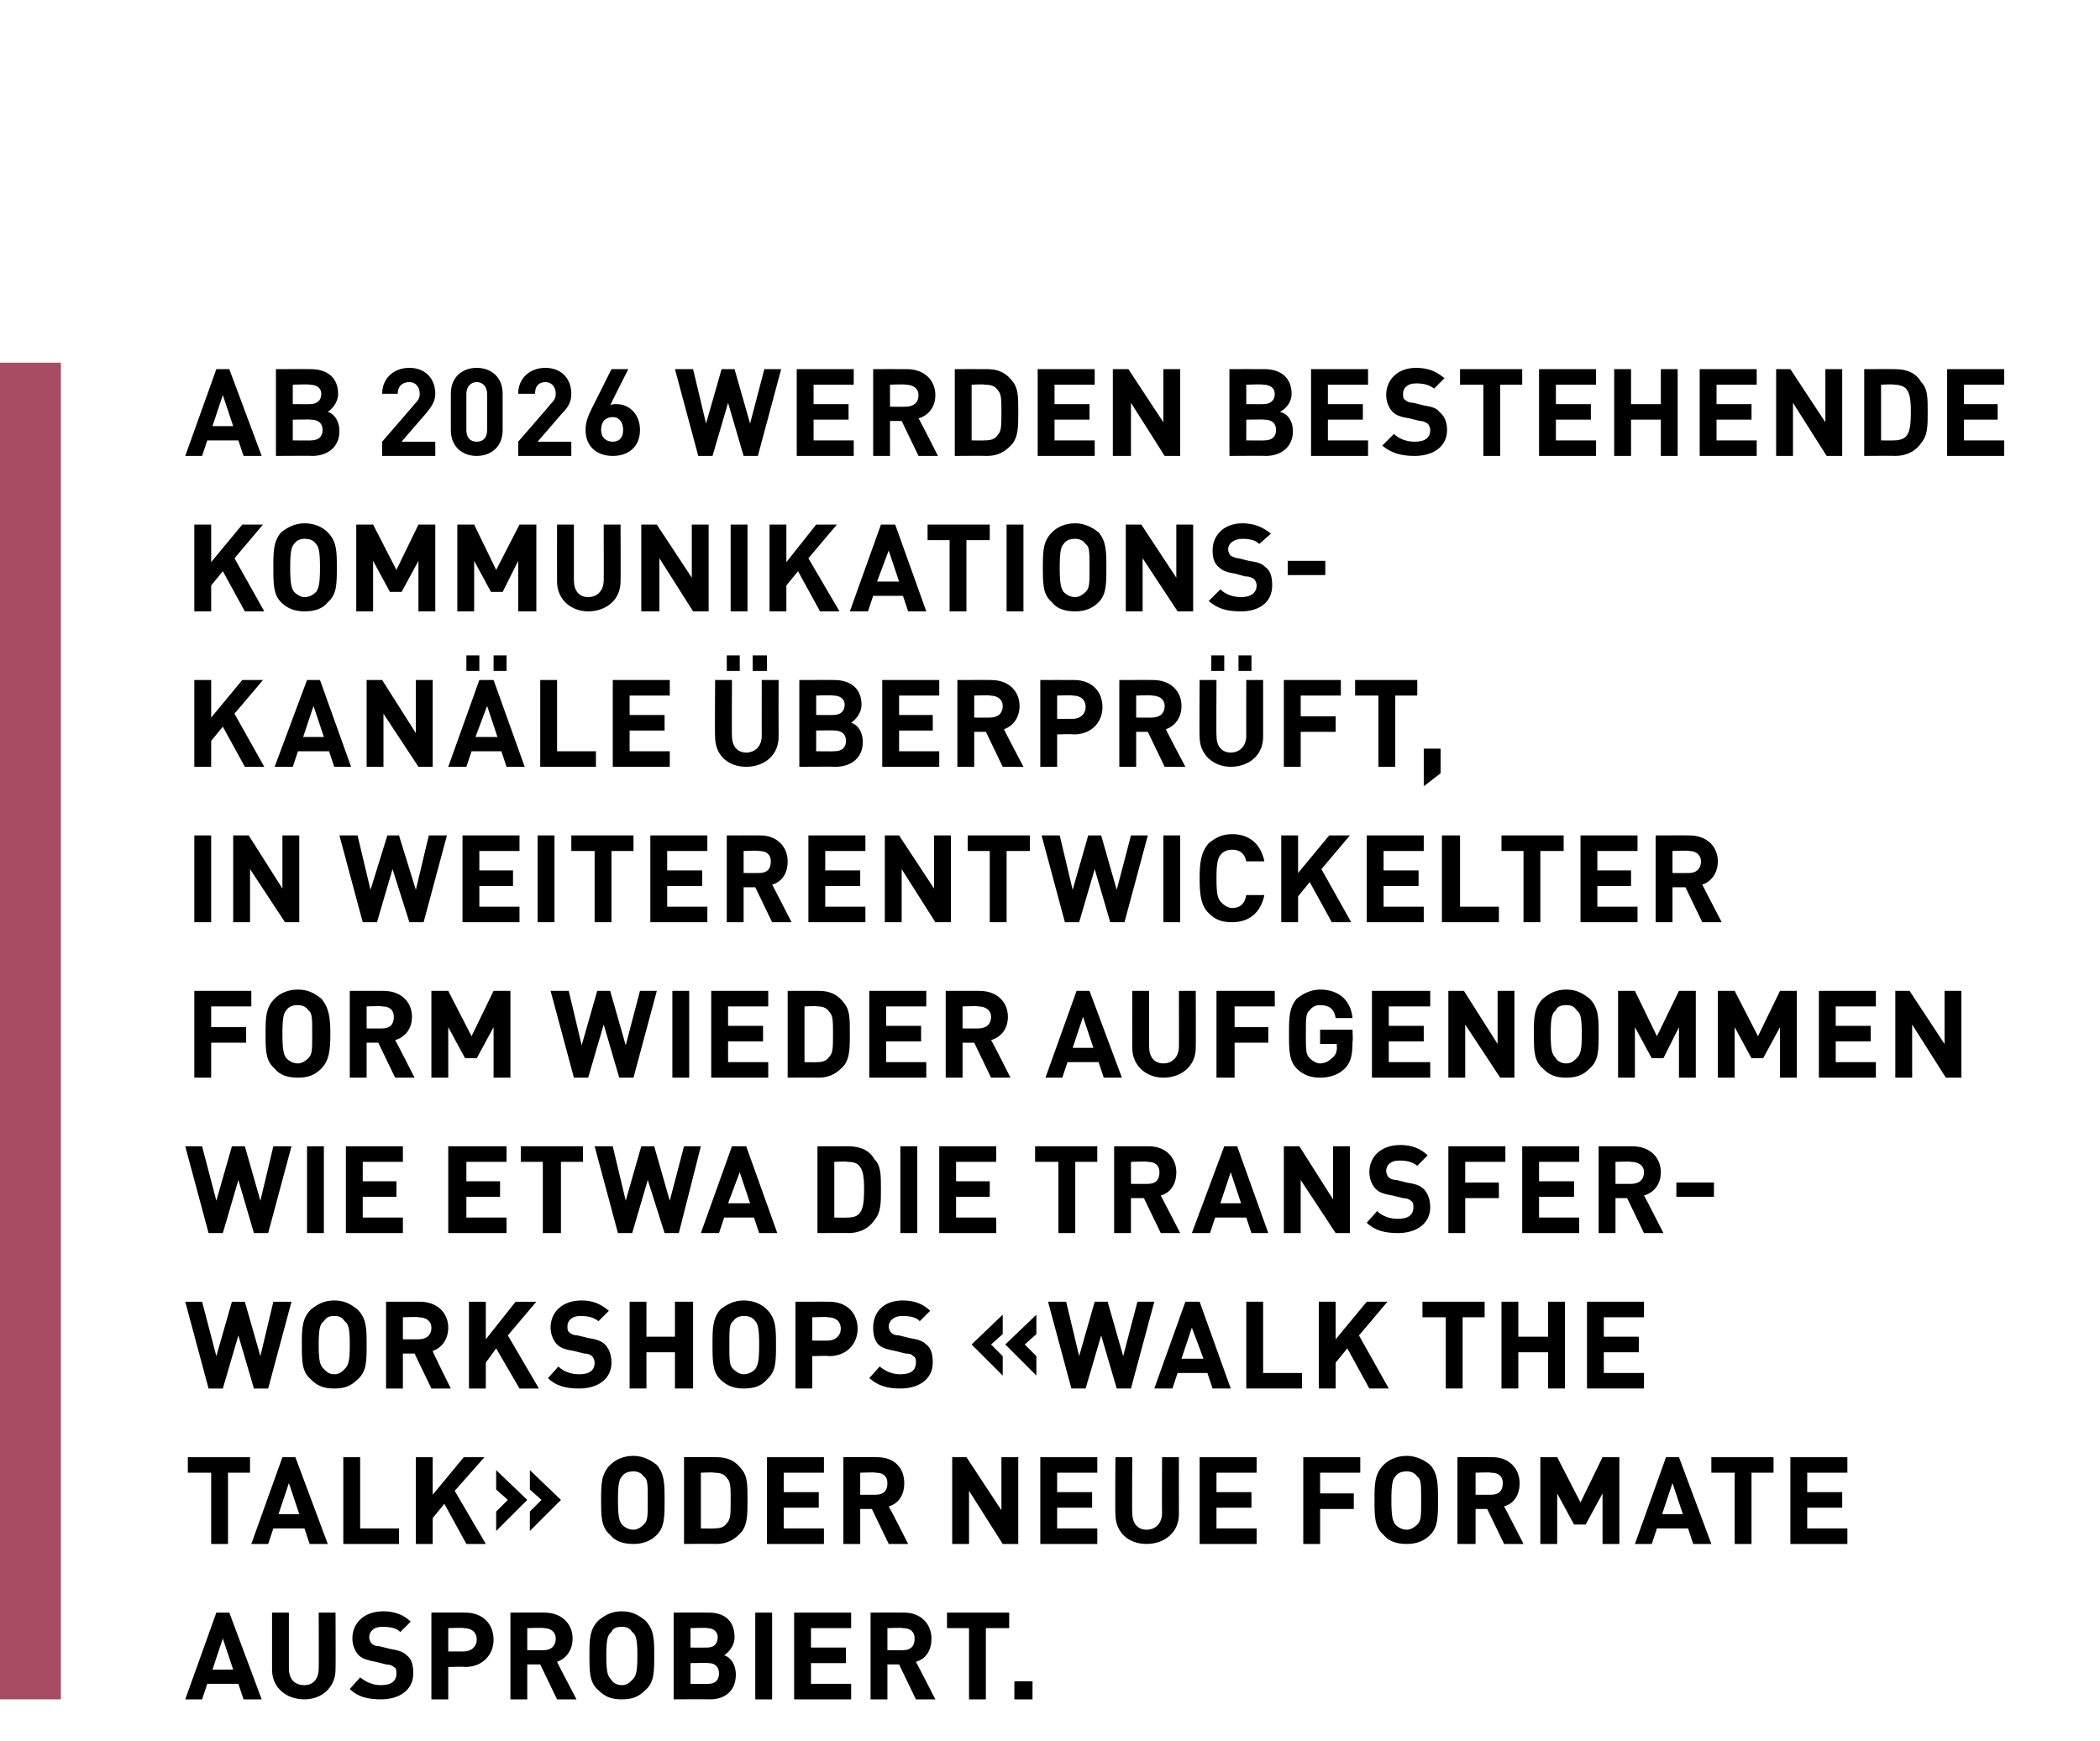
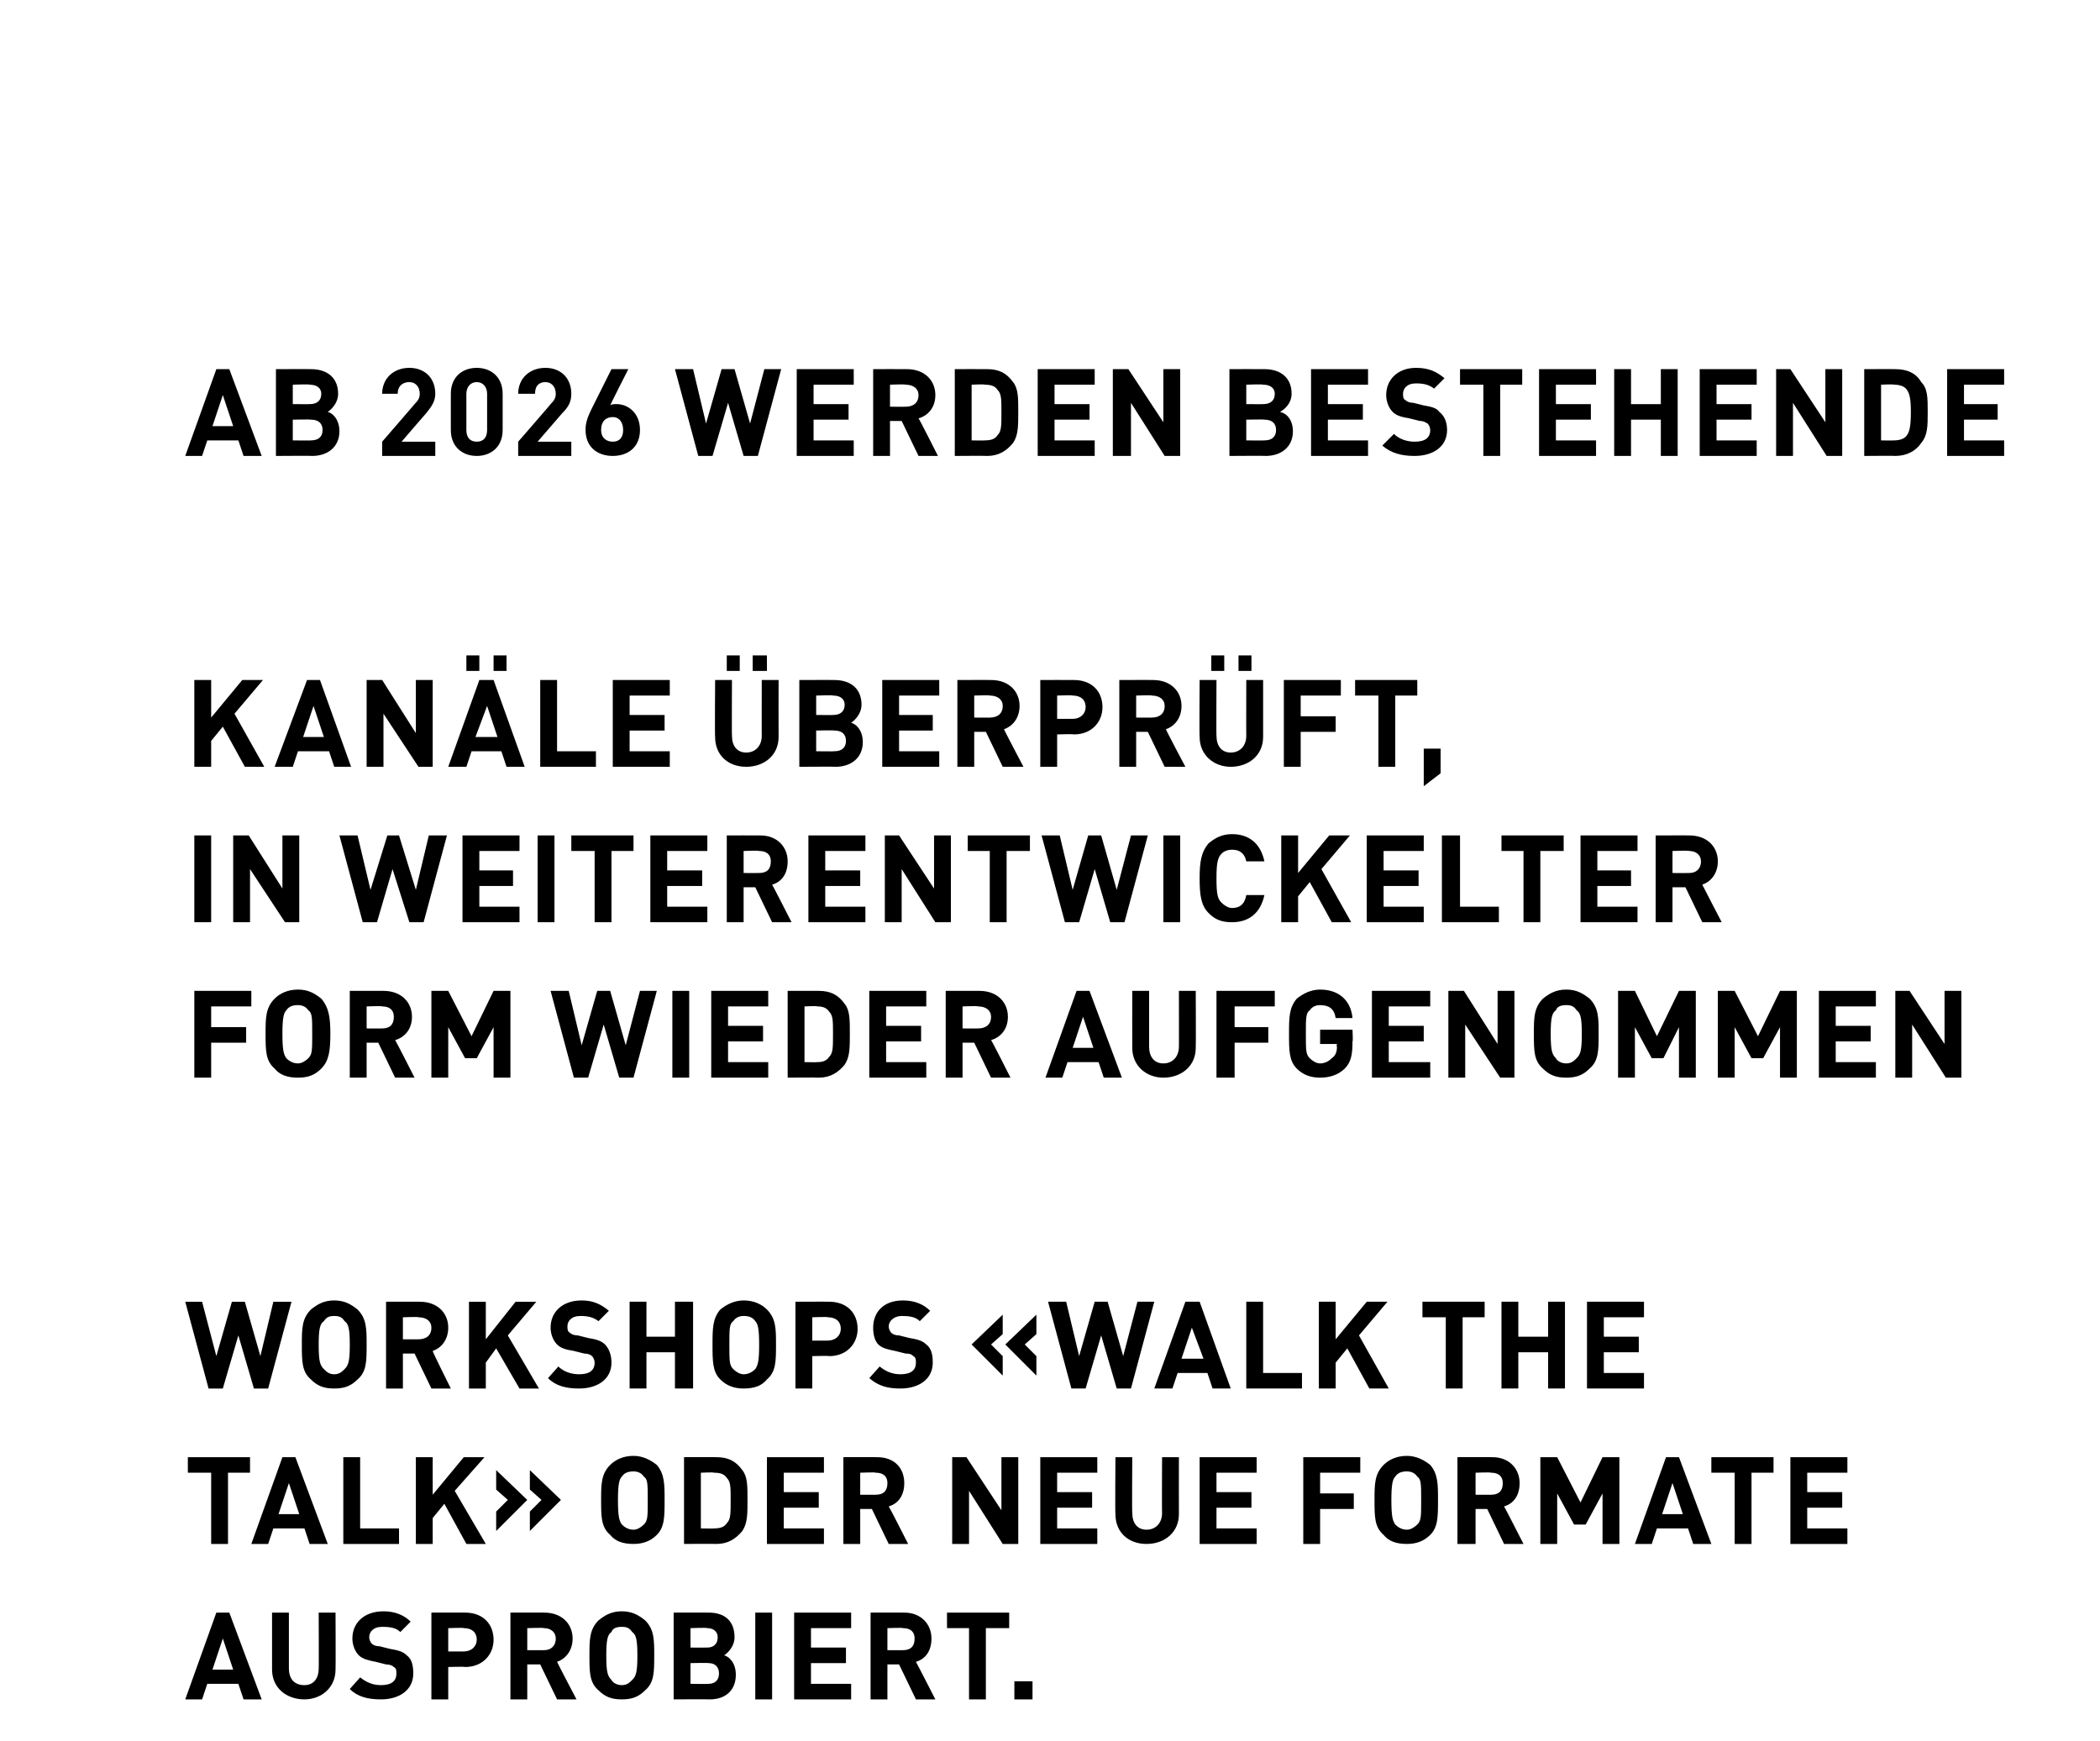
<svg xmlns="http://www.w3.org/2000/svg" version="1.1" width="162.1px" height="134.4px" viewBox="0 -28 162.1 134.4" style="top:-28px">
  <desc>,,Ab 2026 werden bestehende Kommunikations‑ kan le berpr ft, in weiterentwickelter Form wieder aufgenommen wie etwa ...</desc>
  <defs />
  <g class="svg-tables">
    <g class="svg-table-background">
-       <rect x="-1" y="0" width="5.7" height="103.2" class="svg-cell-fill" style="fill:#a74c63;" />
-     </g>
+       </g>
  </g>
  <g id="Polygon16186">
    <path d="m20.2 103.2l-1.4 0l-.4-1.2l-2.4 0l-.4 1.2l-1.3 0l2.4-6.7l1 0l2.5 6.7zm-3.8-2.3l1.6 0l-.8-2.4l-.8 2.4zm9.5 0c0 1.4-1.1 2.3-2.4 2.3c-1.4 0-2.5-.9-2.5-2.3c0-.01 0-4.4 0-4.4l1.3 0c0 0 0 4.34 0 4.3c0 .8.4 1.3 1.2 1.3c.7 0 1.1-.5 1.1-1.3c.02.04 0-4.3 0-4.3l1.3 0c0 0 .02 4.39 0 4.4zm5.8-3.7c0 0-.8.8-.8.8c-.3-.3-.7-.4-1.4-.4c-.7 0-1 .4-1 .8c0 .2.1.4.2.5c.1.1.3.2.6.2c0 0 .8.2.8.2c.6.1 1 .2 1.3.5c.4.3.5.8.5 1.4c0 1.3-1.1 2-2.5 2c-1 0-1.8-.2-2.4-.8c0 0 .8-.9.8-.9c.5.4 1 .6 1.6.6c.8 0 1.2-.3 1.2-.9c0-.2 0-.4-.2-.5c-.1-.1-.3-.2-.6-.2c0 0-.8-.2-.8-.2c-.5-.1-1-.2-1.3-.5c-.3-.3-.5-.8-.5-1.3c0-1.2.9-2.1 2.4-2.1c.9 0 1.6.3 2.1.8zm4.2-.7c1.4 0 2.2.9 2.2 2.1c0 1.1-.8 2.1-2.2 2.1c-.02-.04-1.3 0-1.3 0l0 2.5l-1.3 0l0-6.7c0 0 2.58-.01 2.6 0zm-1.3 1.2l0 1.8c0 0 1.22 0 1.2 0c.6 0 1-.4 1-.9c0-.6-.4-.9-1-.9c.02-.05-1.2 0-1.2 0zm7.4-1.2c1.4 0 2.2.9 2.2 2c0 1-.6 1.6-1.2 1.8c-.02 0 1.5 2.9 1.5 2.9l-1.5 0l-1.3-2.7l-1 0l0 2.7l-1.3 0l0-6.7c0 0 2.63-.01 2.6 0zm-1.3 1.2l0 1.7c0 0 1.26.01 1.3 0c.5 0 .9-.3.9-.9c0-.5-.4-.8-.9-.8c-.04-.05-1.3 0-1.3 0zm9.1-.6c.7.7.7 1.5.7 2.7c0 1.3 0 2.1-.7 2.7c-.5.5-1 .7-1.8.7c-.8 0-1.3-.2-1.8-.7c-.7-.6-.7-1.4-.7-2.7c0-1.2 0-2 .7-2.7c.5-.4 1-.7 1.8-.7c.8 0 1.3.3 1.8.7zm-2.6.9c-.3.2-.4.6-.4 1.8c0 1.3.1 1.6.4 1.9c.1.2.4.4.8.4c.4 0 .6-.2.8-.4c.3-.3.4-.6.4-1.9c0-1.2-.1-1.6-.4-1.8c-.2-.3-.4-.4-.8-.4c-.4 0-.7.1-.8.4zm7.5-1.5c1.3 0 2 .7 2 1.9c0 .7-.5 1.2-.8 1.4c.4.1.9.6.9 1.5c0 1.2-.8 1.9-2 1.9c-.02-.02-2.8 0-2.8 0l0-6.7c0 0 2.66-.01 2.7 0zm-1.4 3.9l0 1.6c0 0 1.36.02 1.4 0c.5 0 .8-.3.8-.8c0-.5-.3-.8-.8-.8c-.04-.03-1.4 0-1.4 0zm0-2.7l0 1.5c0 0 1.27.01 1.3 0c.5 0 .8-.3.8-.8c0-.4-.3-.7-.8-.7c-.03-.05-1.3 0-1.3 0zm6.3 5.5l-1.3 0l0-6.7l1.3 0l0 6.7zm6.1-5.5l-3.1 0l0 1.5l2.7 0l0 1.2l-2.7 0l0 1.6l3.1 0l0 1.2l-4.4 0l0-6.7l4.4 0l0 1.2zm4.1-1.2c1.3 0 2.1.9 2.1 2c0 1-.5 1.6-1.2 1.8c.02 0 1.5 2.9 1.5 2.9l-1.5 0l-1.3-2.7l-.9 0l0 2.7l-1.3 0l0-6.7c0 0 2.57-.01 2.6 0zm-1.3 1.2l0 1.7c0 0 1.2.01 1.2 0c.6 0 .9-.3.9-.9c0-.5-.3-.8-.9-.8c0-.05-1.2 0-1.2 0zm9.4 0l-1.8 0l0 5.5l-1.3 0l0-5.5l-1.7 0l0-1.2l4.8 0l0 1.2zm1.8 5.5l-1.4 0l0-1.4l1.4 0l0 1.4z" stroke="none" fill="#000" />
  </g>
  <g id="Polygon16185">
    <path d="m19.3 85.7l-1.7 0l0 5.5l-1.3 0l0-5.5l-1.8 0l0-1.2l4.8 0l0 1.2zm6 5.5l-1.4 0l-.4-1.2l-2.4 0l-.4 1.2l-1.3 0l2.4-6.7l1 0l2.5 6.7zm-3.8-2.3l1.6 0l-.8-2.4l-.8 2.4zm6.3 1.1l3 0l0 1.2l-4.3 0l0-6.7l1.3 0l0 5.5zm7.3-2.9l2.4 4.1l-1.5 0l-1.7-3.1l-.9 1.1l0 2l-1.3 0l0-6.7l1.3 0l0 2.9l2.4-2.9l1.6 0l-2.3 2.6zm8.2.7l-2.4 2.4l0-1.5l.9-.9l-.9-.8l0-1.5l2.4 2.3zm-2.6 0l-2.4 2.4l0-1.5l.9-.9l-.9-.8l0-1.5l2.4 2.3zm10-2.7c.6.7.6 1.5.6 2.7c0 1.3 0 2.1-.6 2.7c-.5.5-1.1.7-1.8.7c-.8 0-1.4-.2-1.8-.7c-.7-.6-.7-1.4-.7-2.7c0-1.2 0-2 .7-2.7c.4-.4 1-.7 1.8-.7c.7 0 1.3.3 1.8.7zm-2.7.9c-.2.2-.3.6-.3 1.8c0 1.3.1 1.6.3 1.9c.2.2.5.4.9.4c.3 0 .6-.2.8-.4c.3-.3.3-.6.3-1.9c0-1.2 0-1.6-.3-1.8c-.2-.3-.5-.4-.8-.4c-.4 0-.7.1-.9.4zm7.3-1.5c.9 0 1.5.3 2 1c.4.5.4 1.2.4 2.3c0 1.1 0 1.8-.4 2.4c-.5.6-1.1 1-2 1c-.04-.02-2.5 0-2.5 0l0-6.7c0 0 2.46-.01 2.5 0zm-1.2 1.2l0 4.3c0 0 1.05.02 1 0c.5 0 .8-.1 1-.4c.3-.3.3-.7.3-1.8c0-1 0-1.4-.3-1.7c-.2-.3-.5-.4-1-.4c.05-.05-1 0-1 0zm9.5 0l-3.1 0l0 1.5l2.7 0l0 1.2l-2.7 0l0 1.6l3.1 0l0 1.2l-4.4 0l0-6.7l4.4 0l0 1.2zm4.1-1.2c1.4 0 2.1.9 2.1 2c0 1-.5 1.6-1.2 1.8c.03 0 1.5 2.9 1.5 2.9l-1.5 0l-1.3-2.7l-.9 0l0 2.7l-1.3 0l0-6.7c0 0 2.58-.01 2.6 0zm-1.3 1.2l0 1.7c0 0 1.2.01 1.2 0c.6 0 .9-.3.9-.9c0-.5-.3-.8-.9-.8c0-.05-1.2 0-1.2 0zm12.2 5.5l-1.2 0l-2.6-4.1l0 4.1l-1.3 0l0-6.7l1.1 0l2.7 4.1l0-4.1l1.3 0l0 6.7zm6.1-5.5l-3.1 0l0 1.5l2.7 0l0 1.2l-2.7 0l0 1.6l3.1 0l0 1.2l-4.4 0l0-6.7l4.4 0l0 1.2zm6.3 3.2c0 1.4-1.1 2.3-2.5 2.3c-1.4 0-2.4-.9-2.4-2.3c-.03-.01 0-4.4 0-4.4l1.3 0c0 0-.03 4.34 0 4.3c0 .8.4 1.3 1.1 1.3c.7 0 1.2-.5 1.2-1.3c-.02.04 0-4.3 0-4.3l1.3 0c0 0-.01 4.39 0 4.4zm6-3.2l-3.1 0l0 1.5l2.7 0l0 1.2l-2.7 0l0 1.6l3.1 0l0 1.2l-4.4 0l0-6.7l4.4 0l0 1.2zm8 0l-3.1 0l0 1.6l2.6 0l0 1.2l-2.6 0l0 2.7l-1.3 0l0-6.7l4.4 0l0 1.2zm5.4-.6c.6.7.6 1.5.6 2.7c0 1.3 0 2.1-.6 2.7c-.5.5-1.1.7-1.8.7c-.8 0-1.4-.2-1.8-.7c-.7-.6-.7-1.4-.7-2.7c0-1.2 0-2 .7-2.7c.4-.4 1-.7 1.8-.7c.7 0 1.3.3 1.8.7zm-2.7.9c-.2.2-.3.6-.3 1.8c0 1.3.1 1.6.3 1.9c.2.2.5.4.9.4c.3 0 .6-.2.8-.4c.3-.3.3-.6.3-1.9c0-1.2 0-1.6-.3-1.8c-.2-.3-.5-.4-.8-.4c-.4 0-.7.1-.9.4zm7.5-1.5c1.3 0 2.1.9 2.1 2c0 1-.5 1.6-1.2 1.8c.02 0 1.5 2.9 1.5 2.9l-1.5 0l-1.3-2.7l-.9 0l0 2.7l-1.4 0l0-6.7c0 0 2.67-.01 2.7 0zm-1.3 1.2l0 1.7c0 0 1.19.01 1.2 0c.6 0 .9-.3.9-.9c0-.5-.3-.8-.9-.8c-.01-.05-1.2 0-1.2 0zm11.1 5.5l-1.3 0l0-3.9l-1.3 2.4l-.9 0l-1.3-2.4l0 3.9l-1.3 0l0-6.7l1.3 0l1.8 3.5l1.7-3.5l1.3 0l0 6.7zm7.1 0l-1.4 0l-.4-1.2l-2.4 0l-.4 1.2l-1.3 0l2.4-6.7l1 0l2.5 6.7zm-3.8-2.3l1.6 0l-.8-2.4l-.8 2.4zm8.6-3.2l-1.7 0l0 5.5l-1.3 0l0-5.5l-1.8 0l0-1.2l4.8 0l0 1.2zm5.7 0l-3.1 0l0 1.5l2.7 0l0 1.2l-2.7 0l0 1.6l3.1 0l0 1.2l-4.4 0l0-6.7l4.4 0l0 1.2z" stroke="none" fill="#000" />
  </g>
  <g id="Polygon16184">
    <path d="m20.7 79.2l-1.1 0l-1.2-4.1l-1.2 4.1l-1.1 0l-1.8-6.7l1.3 0l1.1 4.2l1.2-4.2l1 0l1.2 4.2l1-4.2l1.4 0l-1.8 6.7zm6.9-6.1c.7.7.7 1.5.7 2.7c0 1.3 0 2.1-.7 2.7c-.5.5-1 .7-1.8.7c-.8 0-1.3-.2-1.8-.7c-.7-.6-.7-1.4-.7-2.7c0-1.2 0-2 .7-2.7c.5-.4 1-.7 1.8-.7c.8 0 1.3.3 1.8.7zm-2.6.9c-.3.2-.4.6-.4 1.8c0 1.3.1 1.6.4 1.9c.2.2.4.4.8.4c.4 0 .6-.2.8-.4c.3-.3.4-.6.4-1.9c0-1.2-.1-1.6-.4-1.8c-.2-.3-.4-.4-.8-.4c-.4 0-.6.1-.8.4zm7.4-1.5c1.4 0 2.2.9 2.2 2c0 1-.6 1.6-1.2 1.8c-.05 0 1.4 2.9 1.4 2.9l-1.5 0l-1.3-2.7l-.9 0l0 2.7l-1.3 0l0-6.7c0 0 2.6-.01 2.6 0zm-1.3 1.2l0 1.7c0 0 1.23.01 1.2 0c.6 0 1-.3 1-.9c0-.5-.4-.8-1-.8c.03-.05-1.2 0-1.2 0zm8.1 1.4l2.4 4.1l-1.5 0l-1.8-3.1l-.8 1.1l0 2l-1.3 0l0-6.7l1.3 0l0 2.9l2.3-2.9l1.6 0l-2.2 2.6zm7.8-1.9c0 0-.8.8-.8.8c-.4-.3-.8-.4-1.4-.4c-.7 0-1 .4-1 .8c0 .2 0 .4.2.5c.1.1.3.2.6.2c0 0 .8.2.8.2c.6.1 1 .2 1.3.5c.3.3.5.8.5 1.4c0 1.3-1.1 2-2.5 2c-1 0-1.8-.2-2.4-.8c0 0 .8-.9.8-.9c.4.4 1 .6 1.6.6c.8 0 1.2-.3 1.2-.9c0-.2-.1-.4-.2-.5c-.1-.1-.3-.2-.6-.2c0 0-.8-.2-.8-.2c-.6-.1-1-.2-1.3-.5c-.3-.3-.5-.8-.5-1.3c0-1.2.9-2.1 2.4-2.1c.9 0 1.5.3 2.1.8zm6.5 6l-1.4 0l0-2.8l-2.2 0l0 2.8l-1.3 0l0-6.7l1.3 0l0 2.7l2.2 0l0-2.7l1.4 0l0 6.7zm5.7-6.1c.7.7.7 1.5.7 2.7c0 1.3 0 2.1-.7 2.7c-.4.5-1 .7-1.8.7c-.7 0-1.3-.2-1.8-.7c-.6-.6-.6-1.4-.6-2.7c0-1.2 0-2 .6-2.7c.5-.4 1.1-.7 1.8-.7c.8 0 1.4.3 1.8.7zm-2.6.9c-.3.2-.3.6-.3 1.8c0 1.3 0 1.6.3 1.9c.2.2.5.4.8.4c.4 0 .7-.2.9-.4c.2-.3.3-.6.3-1.9c0-1.2-.1-1.6-.3-1.8c-.2-.3-.5-.4-.9-.4c-.3 0-.6.1-.8.4zm7.4-1.5c1.4 0 2.2.9 2.2 2.1c0 1.1-.8 2.1-2.2 2.1c.01-.04-1.3 0-1.3 0l0 2.5l-1.3 0l0-6.7c0 0 2.61-.01 2.6 0zm-1.3 1.2l0 1.8c0 0 1.24 0 1.2 0c.6 0 1-.4 1-.9c0-.6-.4-.9-1-.9c.04-.05-1.2 0-1.2 0zm9.1-.5c0 0-.8.8-.8.8c-.3-.3-.7-.4-1.4-.4c-.6 0-1 .4-1 .8c0 .2.1.4.2.5c.1.1.3.2.6.2c0 0 .8.2.8.2c.6.1 1 .2 1.3.5c.4.3.5.8.5 1.4c0 1.3-1.1 2-2.5 2c-1 0-1.7-.2-2.4-.8c0 0 .8-.9.8-.9c.5.4 1 .6 1.6.6c.8 0 1.2-.3 1.2-.9c0-.2 0-.4-.2-.5c-.1-.1-.2-.2-.6-.2c0 0-.8-.2-.8-.2c-.5-.1-1-.2-1.3-.5c-.3-.3-.4-.8-.4-1.3c0-1.2.8-2.1 2.3-2.1c.9 0 1.6.3 2.1.8zm5.6 1.8l-.9.8l.9.9l0 1.5l-2.4-2.4l2.4-2.3l0 1.5zm2.6 0l-.9.8l.9.9l0 1.5l-2.4-2.4l2.4-2.3l0 1.5zm7.3 4.2l-1.1 0l-1.2-4.1l-1.2 4.1l-1.1 0l-1.8-6.7l1.4 0l1 4.2l1.2-4.2l1 0l1.2 4.2l1.1-4.2l1.3 0l-1.8 6.7zm7.7 0l-1.4 0l-.4-1.2l-2.3 0l-.4 1.2l-1.4 0l2.4-6.7l1.1 0l2.4 6.7zm-3.8-2.3l1.7 0l-.9-2.4l-.8 2.4zm6.3 1.1l3 0l0 1.2l-4.3 0l0-6.7l1.3 0l0 5.5zm7.4-2.9l2.3 4.1l-1.5 0l-1.7-3.1l-.9 1.1l0 2l-1.3 0l0-6.7l1.3 0l0 2.9l2.4-2.9l1.6 0l-2.2 2.6zm9.7-1.4l-1.7 0l0 5.5l-1.3 0l0-5.5l-1.8 0l0-1.2l4.8 0l0 1.2zm6.2 5.5l-1.3 0l0-2.8l-2.3 0l0 2.8l-1.3 0l0-6.7l1.3 0l0 2.7l2.3 0l0-2.7l1.3 0l0 6.7zm6.1-5.5l-3.1 0l0 1.5l2.7 0l0 1.2l-2.7 0l0 1.6l3.1 0l0 1.2l-4.4 0l0-6.7l4.4 0l0 1.2z" stroke="none" fill="#000" />
  </g>
  <g id="Polygon16183">
-     <path d="m20.7 67.2l-1.1 0l-1.2-4.1l-1.2 4.1l-1.1 0l-1.8-6.7l1.3 0l1.1 4.2l1.2-4.2l1 0l1.2 4.2l1-4.2l1.4 0l-1.8 6.7zm4.3 0l-1.3 0l0-6.7l1.3 0l0 6.7zm6.1-5.5l-3.1 0l0 1.5l2.6 0l0 1.2l-2.6 0l0 1.6l3.1 0l0 1.2l-4.4 0l0-6.7l4.4 0l0 1.2zm8 0l-3.1 0l0 1.5l2.6 0l0 1.2l-2.6 0l0 1.6l3.1 0l0 1.2l-4.5 0l0-6.7l4.5 0l0 1.2zm5.9 0l-1.7 0l0 5.5l-1.4 0l0-5.5l-1.7 0l0-1.2l4.8 0l0 1.2zm7.4 5.5l-1.1 0l-1.3-4.1l-1.2 4.1l-1.1 0l-1.8-6.7l1.4 0l1 4.2l1.2-4.2l1 0l1.2 4.2l1.1-4.2l1.3 0l-1.7 6.7zm7.6 0l-1.4 0l-.4-1.2l-2.3 0l-.4 1.2l-1.4 0l2.4-6.7l1.1 0l2.4 6.7zm-3.8-2.3l1.7 0l-.8-2.4l-.9 2.4zm9.3-4.4c.9 0 1.6.3 2 1c.5.5.5 1.2.5 2.3c0 1.1 0 1.8-.5 2.4c-.4.6-1.1 1-2 1c.03-.02-2.4 0-2.4 0l0-6.7c0 0 2.43-.01 2.4 0zm-1.1 1.2l0 4.3c0 0 1.01.02 1 0c.5 0 .8-.1 1-.4c.2-.3.3-.7.3-1.8c0-1-.1-1.4-.3-1.7c-.2-.3-.5-.4-1-.4c.01-.05-1 0-1 0zm6.4 5.5l-1.3 0l0-6.7l1.3 0l0 6.7zm6.1-5.5l-3.1 0l0 1.5l2.6 0l0 1.2l-2.6 0l0 1.6l3.1 0l0 1.2l-4.4 0l0-6.7l4.4 0l0 1.2zm7.8 0l-1.7 0l0 5.5l-1.3 0l0-5.5l-1.8 0l0-1.2l4.8 0l0 1.2zm4-1.2c1.3 0 2.1.9 2.1 2c0 1-.5 1.6-1.2 1.8c.01 0 1.5 2.9 1.5 2.9l-1.5 0l-1.3-2.7l-1 0l0 2.7l-1.3 0l0-6.7c0 0 2.66-.01 2.7 0zm-1.4 1.2l0 1.7c0 0 1.29.01 1.3 0c.6 0 .9-.3.9-.9c0-.5-.3-.8-.9-.8c-.01-.05-1.3 0-1.3 0zm10.6 5.5l-1.3 0l-.4-1.2l-2.4 0l-.4 1.2l-1.4 0l2.5-6.7l1 0l2.4 6.7zm-3.7-2.3l1.6 0l-.8-2.4l-.8 2.4zm10 2.3l-1.1 0l-2.7-4.1l0 4.1l-1.3 0l0-6.7l1.2 0l2.6 4.1l0-4.1l1.3 0l0 6.7zm6-6c0 0-.8.8-.8.8c-.4-.3-.8-.4-1.4-.4c-.7 0-1 .4-1 .8c0 .2.1.4.2.5c.1.1.3.2.6.2c0 0 .8.2.8.2c.6.1 1 .2 1.3.5c.3.3.5.8.5 1.4c0 1.3-1.1 2-2.5 2c-1 0-1.8-.2-2.4-.8c0 0 .8-.9.8-.9c.4.4 1 .6 1.6.6c.8 0 1.2-.3 1.2-.9c0-.2 0-.4-.2-.5c-.1-.1-.3-.2-.6-.2c0 0-.8-.2-.8-.2c-.6-.1-1-.2-1.3-.5c-.3-.3-.5-.8-.5-1.3c0-1.2.9-2.1 2.4-2.1c.9 0 1.6.3 2.1.8zm6 .5l-3.1 0l0 1.6l2.6 0l0 1.2l-2.6 0l0 2.7l-1.3 0l0-6.7l4.4 0l0 1.2zm5.7 0l-3.1 0l0 1.5l2.7 0l0 1.2l-2.7 0l0 1.6l3.1 0l0 1.2l-4.4 0l0-6.7l4.4 0l0 1.2zm4.1-1.2c1.4 0 2.2.9 2.2 2c0 1-.6 1.6-1.3 1.8c.03 0 1.5 2.9 1.5 2.9l-1.5 0l-1.3-2.7l-.9 0l0 2.7l-1.3 0l0-6.7c0 0 2.58-.01 2.6 0zm-1.3 1.2l0 1.7c0 0 1.21.01 1.2 0c.6 0 1-.3 1-.9c0-.5-.4-.8-1-.8c.01-.05-1.2 0-1.2 0zm7.6 2.7l-2.9 0l0-1.1l2.9 0l0 1.1z" stroke="none" fill="#000" />
-   </g>
+     </g>
  <g id="Polygon16182">
    <path d="m19.4 49.7l-3.1 0l0 1.6l2.7 0l0 1.2l-2.7 0l0 2.7l-1.3 0l0-6.7l4.4 0l0 1.2zm5.4-.6c.6.7.7 1.5.7 2.7c0 1.3-.1 2.1-.7 2.7c-.5.5-1 .7-1.8.7c-.8 0-1.4-.2-1.8-.7c-.7-.6-.7-1.4-.7-2.7c0-1.2 0-2 .7-2.7c.4-.4 1-.7 1.8-.7c.8 0 1.3.3 1.8.7zm-2.7.9c-.2.2-.3.6-.3 1.8c0 1.3.1 1.6.3 1.9c.2.2.5.4.9.4c.3 0 .6-.2.8-.4c.3-.3.3-.6.3-1.9c0-1.2 0-1.6-.3-1.8c-.2-.3-.5-.4-.8-.4c-.4 0-.7.1-.9.4zm7.5-1.5c1.4 0 2.2.9 2.2 2c0 1-.6 1.6-1.3 1.8c.03 0 1.5 2.9 1.5 2.9l-1.5 0l-1.3-2.7l-.9 0l0 2.7l-1.3 0l0-6.7c0 0 2.58-.01 2.6 0zm-1.3 1.2l0 1.7c0 0 1.21.01 1.2 0c.6 0 .9-.3.9-.9c0-.5-.3-.8-.9-.8c.01-.05-1.2 0-1.2 0zm11.1 5.5l-1.3 0l0-3.9l-1.3 2.4l-.9 0l-1.3-2.4l0 3.9l-1.3 0l0-6.7l1.3 0l1.8 3.5l1.7-3.5l1.3 0l0 6.7zm9.5 0l-1.1 0l-1.2-4.1l-1.2 4.1l-1.1 0l-1.8-6.7l1.4 0l1 4.2l1.2-4.2l1 0l1.2 4.2l1.1-4.2l1.3 0l-1.8 6.7zm4.3 0l-1.3 0l0-6.7l1.3 0l0 6.7zm6.1-5.5l-3.1 0l0 1.5l2.7 0l0 1.2l-2.7 0l0 1.6l3.1 0l0 1.2l-4.4 0l0-6.7l4.4 0l0 1.2zm3.9-1.2c.9 0 1.5.3 2 1c.4.5.4 1.2.4 2.3c0 1.1 0 1.8-.4 2.4c-.5.6-1.1 1-2 1c-.02-.02-2.4 0-2.4 0l0-6.7c0 0 2.38-.01 2.4 0zm-1.1 1.2l0 4.3c0 0 .96.02 1 0c.4 0 .7-.1.9-.4c.3-.3.3-.7.3-1.8c0-1 0-1.4-.3-1.7c-.2-.3-.5-.4-.9-.4c-.04-.05-1 0-1 0zm9.4 0l-3.1 0l0 1.5l2.7 0l0 1.2l-2.7 0l0 1.6l3.1 0l0 1.2l-4.4 0l0-6.7l4.4 0l0 1.2zm4.1-1.2c1.4 0 2.2.9 2.2 2c0 1-.6 1.6-1.3 1.8c.04 0 1.5 2.9 1.5 2.9l-1.5 0l-1.3-2.7l-.9 0l0 2.7l-1.3 0l0-6.7c0 0 2.59-.01 2.6 0zm-1.3 1.2l0 1.7c0 0 1.22.01 1.2 0c.6 0 1-.3 1-.9c0-.5-.4-.8-1-.8c.02-.05-1.2 0-1.2 0zm12.3 5.5l-1.4 0l-.4-1.2l-2.4 0l-.4 1.2l-1.3 0l2.4-6.7l1 0l2.5 6.7zm-3.8-2.3l1.6 0l-.8-2.4l-.8 2.4zm9.5 0c0 1.4-1.1 2.3-2.5 2.3c-1.3 0-2.4-.9-2.4-2.3c-.01-.01 0-4.4 0-4.4l1.3 0c0 0 0 4.34 0 4.3c0 .8.4 1.3 1.1 1.3c.7 0 1.2-.5 1.2-1.3c.01.04 0-4.3 0-4.3l1.3 0c0 0 .02 4.39 0 4.4zm6.1-3.2l-3.1 0l0 1.6l2.6 0l0 1.2l-2.6 0l0 2.7l-1.4 0l0-6.7l4.5 0l0 1.2zm6 .9c0 0-1.3 0-1.3 0c-.1-.7-.5-1-1.2-1c-.3 0-.6.1-.8.4c-.3.2-.3.6-.3 1.8c0 1.3 0 1.6.3 1.9c.2.2.5.4.8.4c.4 0 .7-.2.9-.4c.3-.2.4-.5.4-.9c-.05 0 0-.2 0-.2l-1.3 0l0-1.1l2.5 0c0 0 .05.94 0 .9c0 1-.1 1.6-.6 2.1c-.5.5-1.2.7-1.9.7c-.7 0-1.3-.2-1.8-.7c-.6-.6-.6-1.4-.6-2.7c0-1.2 0-2 .6-2.7c.5-.4 1.1-.7 1.8-.7c1.6 0 2.4 1 2.5 2.2zm6-.9l-3.2 0l0 1.5l2.7 0l0 1.2l-2.7 0l0 1.6l3.2 0l0 1.2l-4.5 0l0-6.7l4.5 0l0 1.2zm6.5 5.5l-1.1 0l-2.7-4.1l0 4.1l-1.3 0l0-6.7l1.2 0l2.6 4.1l0-4.1l1.3 0l0 6.7zm5.8-6.1c.7.7.7 1.5.7 2.7c0 1.3 0 2.1-.7 2.7c-.5.5-1 .7-1.8.7c-.8 0-1.3-.2-1.8-.7c-.7-.6-.7-1.4-.7-2.7c0-1.2 0-2 .7-2.7c.5-.4 1-.7 1.8-.7c.8 0 1.3.3 1.8.7zm-2.6.9c-.3.2-.4.6-.4 1.8c0 1.3.1 1.6.4 1.9c.1.2.4.4.8.4c.4 0 .6-.2.8-.4c.3-.3.4-.6.4-1.9c0-1.2-.1-1.6-.4-1.8c-.2-.3-.4-.4-.8-.4c-.4 0-.7.1-.8.4zm10.8 5.2l-1.3 0l0-3.9l-1.2 2.4l-.9 0l-1.3-2.4l0 3.9l-1.3 0l0-6.7l1.3 0l1.7 3.5l1.7-3.5l1.3 0l0 6.7zm7.8 0l-1.3 0l0-3.9l-1.3 2.4l-.9 0l-1.3-2.4l0 3.9l-1.3 0l0-6.7l1.3 0l1.8 3.5l1.7-3.5l1.3 0l0 6.7zm6.1-5.5l-3.1 0l0 1.5l2.7 0l0 1.2l-2.7 0l0 1.6l3.1 0l0 1.2l-4.4 0l0-6.7l4.4 0l0 1.2zm6.6 5.5l-1.2 0l-2.6-4.1l0 4.1l-1.3 0l0-6.7l1.1 0l2.7 4.1l0-4.1l1.3 0l0 6.7z" stroke="none" fill="#000" />
  </g>
  <g id="Polygon16181">
    <path d="m16.3 43.2l-1.3 0l0-6.7l1.3 0l0 6.7zm6.8 0l-1.1 0l-2.7-4.1l0 4.1l-1.3 0l0-6.7l1.2 0l2.6 4.1l0-4.1l1.3 0l0 6.7zm9.6 0l-1.1 0l-1.3-4.1l-1.2 4.1l-1.1 0l-1.8-6.7l1.4 0l1 4.2l1.3-4.2l.9 0l1.3 4.2l1-4.2l1.4 0l-1.8 6.7zm7.4-5.5l-3.1 0l0 1.5l2.6 0l0 1.2l-2.6 0l0 1.6l3.1 0l0 1.2l-4.4 0l0-6.7l4.4 0l0 1.2zm2.7 5.5l-1.3 0l0-6.7l1.3 0l0 6.7zm6.1-5.5l-1.7 0l0 5.5l-1.3 0l0-5.5l-1.8 0l0-1.2l4.8 0l0 1.2zm5.7 0l-3.1 0l0 1.5l2.7 0l0 1.2l-2.7 0l0 1.6l3.1 0l0 1.2l-4.4 0l0-6.7l4.4 0l0 1.2zm4.1-1.2c1.3 0 2.1.9 2.1 2c0 1-.5 1.6-1.2 1.8c.02 0 1.5 2.9 1.5 2.9l-1.5 0l-1.3-2.7l-.9 0l0 2.7l-1.3 0l0-6.7c0 0 2.57-.01 2.6 0zm-1.3 1.2l0 1.7c0 0 1.2.01 1.2 0c.6 0 .9-.3.9-.9c0-.5-.3-.8-.9-.8c0-.05-1.2 0-1.2 0zm9.4 0l-3.1 0l0 1.5l2.7 0l0 1.2l-2.7 0l0 1.6l3.1 0l0 1.2l-4.4 0l0-6.7l4.4 0l0 1.2zm6.6 5.5l-1.2 0l-2.6-4.1l0 4.1l-1.3 0l0-6.7l1.1 0l2.7 4.1l0-4.1l1.3 0l0 6.7zm6.1-5.5l-1.8 0l0 5.5l-1.3 0l0-5.5l-1.7 0l0-1.2l4.8 0l0 1.2zm7.3 5.5l-1.1 0l-1.2-4.1l-1.2 4.1l-1.1 0l-1.8-6.7l1.4 0l1 4.2l1.2-4.2l1 0l1.2 4.2l1.1-4.2l1.3 0l-1.8 6.7zm4.3 0l-1.3 0l0-6.7l1.3 0l0 6.7zm6.5-4.7c0 0-1.4 0-1.4 0c-.1-.5-.4-.9-1.1-.9c-.3 0-.6.1-.8.3c-.3.3-.4.7-.4 1.9c0 1.3.1 1.6.4 1.9c.2.2.5.4.8.4c.7 0 1-.4 1.1-1c0 0 1.4 0 1.4 0c-.3 1.4-1.2 2.1-2.5 2.1c-.8 0-1.3-.2-1.8-.7c-.6-.6-.7-1.4-.7-2.7c0-1.2.1-2 .7-2.7c.5-.4 1-.7 1.8-.7c1.3 0 2.2.7 2.5 2.1zm4.4.6l2.3 4.1l-1.5 0l-1.7-3.1l-.9 1.1l0 2l-1.3 0l0-6.7l1.3 0l0 2.9l2.4-2.9l1.6 0l-2.2 2.6zm7.9-1.4l-3.1 0l0 1.5l2.7 0l0 1.2l-2.7 0l0 1.6l3.1 0l0 1.2l-4.4 0l0-6.7l4.4 0l0 1.2zm2.8 4.3l3 0l0 1.2l-4.4 0l0-6.7l1.4 0l0 5.5zm8-4.3l-1.8 0l0 5.5l-1.3 0l0-5.5l-1.7 0l0-1.2l4.8 0l0 1.2zm5.7 0l-3.1 0l0 1.5l2.6 0l0 1.2l-2.6 0l0 1.6l3.1 0l0 1.2l-4.4 0l0-6.7l4.4 0l0 1.2zm4-1.2c1.4 0 2.2.9 2.2 2c0 1-.6 1.6-1.2 1.8c-.01 0 1.5 2.9 1.5 2.9l-1.5 0l-1.3-2.7l-1 0l0 2.7l-1.3 0l0-6.7c0 0 2.64-.01 2.6 0zm-1.3 1.2l0 1.7c0 0 1.27.01 1.3 0c.5 0 .9-.3.9-.9c0-.5-.4-.8-.9-.8c-.03-.05-1.3 0-1.3 0z" stroke="none" fill="#000" />
  </g>
  <g id="Polygon16180">
    <path d="m18.1 27.1l2.3 4.1l-1.5 0l-1.7-3.1l-.9 1.1l0 2l-1.3 0l0-6.7l1.3 0l0 2.9l2.4-2.9l1.6 0l-2.2 2.6zm9 4.1l-1.3 0l-.4-1.2l-2.4 0l-.4 1.2l-1.4 0l2.5-6.7l1 0l2.4 6.7zm-3.7-2.3l1.6 0l-.8-2.4l-.8 2.4zm10 2.3l-1.1 0l-2.7-4.1l0 4.1l-1.3 0l0-6.7l1.2 0l2.6 4.1l0-4.1l1.3 0l0 6.7zm7.1 0l-1.4 0l-.4-1.2l-2.3 0l-.4 1.2l-1.4 0l2.4-6.7l1.1 0l2.4 6.7zm-3.8-2.3l1.7 0l-.8-2.4l-.9 2.4zm2.4-5.1l-1 0l0-1.2l1 0l0 1.2zm-2.1 0l-1 0l0-1.2l1 0l0 1.2zm6 6.2l3 0l0 1.2l-4.3 0l0-6.7l1.3 0l0 5.5zm8.7-4.3l-3.1 0l0 1.5l2.7 0l0 1.2l-2.7 0l0 1.6l3.1 0l0 1.2l-4.4 0l0-6.7l4.4 0l0 1.2zm8.4 3.2c0 1.4-1.1 2.3-2.5 2.3c-1.4 0-2.4-.9-2.4-2.3c-.03-.01 0-4.4 0-4.4l1.3 0c0 0-.02 4.34 0 4.3c0 .8.4 1.3 1.1 1.3c.7 0 1.2-.5 1.2-1.3c-.01.04 0-4.3 0-4.3l1.3 0c0 0-.01 4.39 0 4.4zm-.9-5.1l-1.1 0l0-1.2l1.1 0l0 1.2zm-2.1 0l-1 0l0-1.2l1 0l0 1.2zm7.3.7c1.3 0 2.1.7 2.1 1.9c0 .7-.5 1.2-.8 1.4c.4.1.9.6.9 1.5c0 1.2-.9 1.9-2.1 1.9c.03-.02-2.8 0-2.8 0l0-6.7c0 0 2.71-.01 2.7 0zm-1.4 3.9l0 1.6c0 0 1.41.02 1.4 0c.6 0 .9-.3.9-.8c0-.5-.3-.8-.9-.8c.01-.03-1.4 0-1.4 0zm0-2.7l0 1.5c0 0 1.32.01 1.3 0c.6 0 .9-.3.9-.8c0-.4-.3-.7-.9-.7c.02-.05-1.3 0-1.3 0zm9.5 0l-3.1 0l0 1.5l2.6 0l0 1.2l-2.6 0l0 1.6l3.1 0l0 1.2l-4.4 0l0-6.7l4.4 0l0 1.2zm4-1.2c1.4 0 2.2.9 2.2 2c0 1-.6 1.6-1.2 1.8c-.03 0 1.5 2.9 1.5 2.9l-1.6 0l-1.3-2.7l-.9 0l0 2.7l-1.3 0l0-6.7c0 0 2.62-.01 2.6 0zm-1.3 1.2l0 1.7c0 0 1.24.01 1.2 0c.6 0 1-.3 1-.9c0-.5-.4-.8-1-.8c.04-.05-1.2 0-1.2 0zm7.7-1.2c1.4 0 2.2.9 2.2 2.1c0 1.1-.8 2.1-2.2 2.1c-.04-.04-1.3 0-1.3 0l0 2.5l-1.3 0l0-6.7c0 0 2.56-.01 2.6 0zm-1.3 1.2l0 1.8c0 0 1.2 0 1.2 0c.6 0 1-.4 1-.9c0-.6-.4-.9-1-.9c0-.05-1.2 0-1.2 0zm7.4-1.2c1.4 0 2.2.9 2.2 2c0 1-.6 1.6-1.2 1.8c-.04 0 1.5 2.9 1.5 2.9l-1.6 0l-1.3-2.7l-.9 0l0 2.7l-1.3 0l0-6.7c0 0 2.61-.01 2.6 0zm-1.3 1.2l0 1.7c0 0 1.23.01 1.2 0c.6 0 1-.3 1-.9c0-.5-.4-.8-1-.8c.03-.05-1.2 0-1.2 0zm9.8 3.2c0 1.4-1.1 2.3-2.5 2.3c-1.3 0-2.4-.9-2.4-2.3c-.03-.01 0-4.4 0-4.4l1.3 0c0 0-.02 4.34 0 4.3c0 .8.4 1.3 1.1 1.3c.7 0 1.2-.5 1.2-1.3c-.01.04 0-4.3 0-4.3l1.3 0c0 0 0 4.39 0 4.4zm-.9-5.1l-1 0l0-1.2l1 0l0 1.2zm-2.1 0l-1 0l0-1.2l1 0l0 1.2zm9 1.9l-3.1 0l0 1.6l2.7 0l0 1.2l-2.7 0l0 2.7l-1.3 0l0-6.7l4.4 0l0 1.2zm5.9 0l-1.7 0l0 5.5l-1.3 0l0-5.5l-1.8 0l0-1.2l4.8 0l0 1.2zm1.8 6l-1.3 1l0-2.9l1.3 0l0 1.9z" stroke="none" fill="#000" />
  </g>
  <g id="Polygon16179">
-     <path d="m18.1 15.1l2.3 4.1l-1.5 0l-1.7-3.1l-.9 1.1l0 2l-1.3 0l0-6.7l1.3 0l0 2.9l2.4-2.9l1.6 0l-2.2 2.6zm7.2-2c.7.7.7 1.5.7 2.7c0 1.3 0 2.1-.7 2.7c-.4.5-1 .7-1.8.7c-.7 0-1.3-.2-1.8-.7c-.6-.6-.6-1.4-.6-2.7c0-1.2 0-2 .6-2.7c.5-.4 1.1-.7 1.8-.7c.8 0 1.4.3 1.8.7zm-2.6.9c-.2.2-.3.6-.3 1.8c0 1.3.1 1.6.3 1.9c.2.2.5.4.8.4c.4 0 .7-.2.9-.4c.2-.3.3-.6.3-1.9c0-1.2-.1-1.6-.3-1.8c-.2-.3-.5-.4-.9-.4c-.3 0-.6.1-.8.4zm10.9 5.2l-1.3 0l0-3.9l-1.3 2.4l-.9 0l-1.3-2.4l0 3.9l-1.3 0l0-6.7l1.3 0l1.8 3.5l1.7-3.5l1.3 0l0 6.7zm7.8 0l-1.4 0l0-3.9l-1.2 2.4l-.9 0l-1.3-2.4l0 3.9l-1.3 0l0-6.7l1.3 0l1.7 3.5l1.8-3.5l1.3 0l0 6.7zm6.5-2.3c0 1.4-1.1 2.3-2.5 2.3c-1.3 0-2.4-.9-2.4-2.3c-.01-.01 0-4.4 0-4.4l1.3 0c0 0 0 4.34 0 4.3c0 .8.4 1.3 1.1 1.3c.7 0 1.2-.5 1.2-1.3c.01.04 0-4.3 0-4.3l1.3 0c0 0 .02 4.39 0 4.4zm6.8 2.3l-1.2 0l-2.6-4.1l0 4.1l-1.4 0l0-6.7l1.2 0l2.7 4.1l0-4.1l1.3 0l0 6.7zm3 0l-1.3 0l0-6.7l1.3 0l0 6.7zm4.7-4.1l2.4 4.1l-1.5 0l-1.7-3.1l-.9 1.1l0 2l-1.3 0l0-6.7l1.3 0l0 2.9l2.3-2.9l1.6 0l-2.2 2.6zm9.1 4.1l-1.4 0l-.4-1.2l-2.3 0l-.4 1.2l-1.4 0l2.4-6.7l1.1 0l2.4 6.7zm-3.8-2.3l1.7 0l-.8-2.4l-.9 2.4zm8.7-3.2l-1.8 0l0 5.5l-1.3 0l0-5.5l-1.7 0l0-1.2l4.8 0l0 1.2zm2.6 5.5l-1.3 0l0-6.7l1.3 0l0 6.7zm5.8-6.1c.6.7.6 1.5.6 2.7c0 1.3 0 2.1-.6 2.7c-.5.5-1.1.7-1.8.7c-.8 0-1.4-.2-1.8-.7c-.7-.6-.7-1.4-.7-2.7c0-1.2 0-2 .7-2.7c.4-.4 1-.7 1.8-.7c.7 0 1.3.3 1.8.7zm-2.7.9c-.2.2-.3.6-.3 1.8c0 1.3.1 1.6.3 1.9c.2.2.5.4.9.4c.3 0 .6-.2.8-.4c.3-.3.3-.6.3-1.9c0-1.2 0-1.6-.3-1.8c-.2-.3-.5-.4-.8-.4c-.4 0-.7.1-.9.4zm10 5.2l-1.2 0l-2.7-4.1l0 4.1l-1.3 0l0-6.7l1.2 0l2.7 4.1l0-4.1l1.3 0l0 6.7zm6-6c0 0-.9.8-.9.8c-.3-.3-.7-.4-1.3-.4c-.7 0-1.1.4-1.1.8c0 .2.1.4.2.5c.2.1.4.2.6.2c0 0 .8.2.8.2c.7.1 1 .2 1.3.5c.4.3.5.8.5 1.4c0 1.3-1 2-2.4 2c-1.1 0-1.8-.2-2.5-.8c0 0 .9-.9.9-.9c.4.4 1 .6 1.6.6c.7 0 1.2-.3 1.2-.9c0-.2-.1-.4-.2-.5c-.2-.1-.3-.2-.7-.2c0 0-.7-.2-.7-.2c-.6-.1-1-.2-1.3-.5c-.4-.3-.5-.8-.5-1.3c0-1.2.9-2.1 2.3-2.1c.9 0 1.6.3 2.2.8zm4.2 3.2l-2.9 0l0-1.1l2.9 0l0 1.1z" stroke="none" fill="#000" />
-   </g>
+     </g>
  <g id="Polygon16178">
    <path d="m20.2 7.2l-1.4 0l-.4-1.2l-2.4 0l-.4 1.2l-1.3 0l2.4-6.7l1 0l2.5 6.7zm-3.8-2.3l1.6 0l-.8-2.4l-.8 2.4zm7.6-4.4c1.3 0 2.1.7 2.1 1.9c0 .7-.5 1.2-.8 1.4c.4.1.9.6.9 1.5c0 1.2-.9 1.9-2.1 1.9c.04-.02-2.8 0-2.8 0l0-6.7c0 0 2.72-.01 2.7 0zm-1.4 3.9l0 1.6c0 0 1.42.02 1.4 0c.6 0 .9-.3.9-.8c0-.5-.3-.8-.9-.8c.02-.03-1.4 0-1.4 0zm0-2.7l0 1.5c0 0 1.33.01 1.3 0c.6 0 .9-.3.9-.8c0-.4-.3-.7-.9-.7c.03-.05-1.3 0-1.3 0zm6.9 4.4c0 0 2.53-2.92 2.5-2.9c.3-.3.4-.5.4-.8c0-.5-.3-.9-.8-.9c-.4 0-.9.2-.9.9c0 0-1.2 0-1.2 0c0-1.2.9-2 2.1-2c1.2 0 2 .8 2 2c0 .6-.3 1-.7 1.5c-.02.01-1.9 2.2-1.9 2.2l2.6 0l0 1.1l-4.1 0l0-1.1zm5.3-.9c0 0 0-2.8 0-2.8c0-1.3.9-2 2-2c1.1 0 2 .7 2 2c0 0 0 2.8 0 2.8c0 1.3-.9 2-2 2c-1.1 0-2-.7-2-2zm2.8 0c0 0 0-2.8 0-2.8c0-.5-.3-.9-.8-.9c-.5 0-.8.4-.8.9c0 0 0 2.8 0 2.8c0 .6.3.9.8.9c.5 0 .8-.3.8-.9zm2.4.9c0 0 2.54-2.92 2.5-2.9c.3-.3.4-.5.4-.8c0-.5-.3-.9-.8-.9c-.4 0-.8.2-.8.9c0 0-1.3 0-1.3 0c0-1.2.9-2 2.1-2c1.2 0 2 .8 2 2c0 .6-.2 1-.7 1.5c-.01.01-1.9 2.2-1.9 2.2l2.6 0l0 1.1l-4.1 0l0-1.1zm5.2-.9c0-.5.1-.9.5-1.7c.01-.03 1.5-3 1.5-3l1.3 0c0 0-1.41 2.77-1.4 2.8c.1-.1.3-.1.5-.1c.9 0 1.8.7 1.8 2c0 1.3-.9 2-2.1 2c-1.2 0-2.1-.7-2.1-2zm2.9 0c0-.6-.3-1-.8-1c-.5 0-.9.3-.9 1c0 .6.4.9.9.9c.5 0 .8-.3.8-.9zm10.4 2l-1.1 0l-1.2-4.1l-1.2 4.1l-1.1 0l-1.8-6.7l1.4 0l1 4.2l1.2-4.2l1 0l1.2 4.2l1.1-4.2l1.3 0l-1.8 6.7zm7.4-5.5l-3.1 0l0 1.5l2.7 0l0 1.2l-2.7 0l0 1.6l3.1 0l0 1.2l-4.4 0l0-6.7l4.4 0l0 1.2zm4.1-1.2c1.4 0 2.2.9 2.2 2c0 1-.6 1.6-1.3 1.8c.04 0 1.5 2.9 1.5 2.9l-1.5 0l-1.3-2.7l-.9 0l0 2.7l-1.3 0l0-6.7c0 0 2.59-.01 2.6 0zm-1.3 1.2l0 1.7c0 0 1.21.01 1.2 0c.6 0 1-.3 1-.9c0-.5-.4-.8-1-.8c.01-.05-1.2 0-1.2 0zm7.5-1.2c.9 0 1.5.3 2 1c.4.5.4 1.2.4 2.3c0 1.1 0 1.8-.4 2.4c-.5.6-1.1 1-2 1c-.05-.02-2.5 0-2.5 0l0-6.7c0 0 2.45-.01 2.5 0zm-1.2 1.2l0 4.3c0 0 1.04.02 1 0c.5 0 .8-.1 1-.4c.3-.3.3-.7.3-1.8c0-1 0-1.4-.3-1.7c-.2-.3-.5-.4-1-.4c.04-.05-1 0-1 0zm9.5 0l-3.1 0l0 1.5l2.7 0l0 1.2l-2.7 0l0 1.6l3.1 0l0 1.2l-4.4 0l0-6.7l4.4 0l0 1.2zm6.6 5.5l-1.2 0l-2.6-4.1l0 4.1l-1.4 0l0-6.7l1.2 0l2.7 4.1l0-4.1l1.3 0l0 6.7zm6.5-6.7c1.3 0 2.1.7 2.1 1.9c0 .7-.5 1.2-.9 1.4c.5.1 1 .6 1 1.5c0 1.2-.9 1.9-2.1 1.9c.02-.02-2.8 0-2.8 0l0-6.7c0 0 2.7-.01 2.7 0zm-1.4 3.9l0 1.6c0 0 1.4.02 1.4 0c.6 0 .9-.3.9-.8c0-.5-.3-.8-.9-.8c0-.03-1.4 0-1.4 0zm0-2.7l0 1.5c0 0 1.31.01 1.3 0c.6 0 .9-.3.9-.8c0-.4-.3-.7-.9-.7c.01-.05-1.3 0-1.3 0zm9.4 0l-3.1 0l0 1.5l2.7 0l0 1.2l-2.7 0l0 1.6l3.1 0l0 1.2l-4.4 0l0-6.7l4.4 0l0 1.2zm5.9-.5c0 0-.8.8-.8.8c-.4-.3-.8-.4-1.4-.4c-.7 0-1 .4-1 .8c0 .2 0 .4.2.5c.1.1.3.2.6.2c0 0 .8.2.8.2c.6.1 1 .2 1.2.5c.4.3.6.8.6 1.4c0 1.3-1.1 2-2.5 2c-1 0-1.8-.2-2.5-.8c0 0 .9-.9.9-.9c.4.4 1 .6 1.6.6c.8 0 1.2-.3 1.2-.9c0-.2-.1-.4-.2-.5c-.2-.1-.3-.2-.6-.2c0 0-.8-.2-.8-.2c-.6-.1-1-.2-1.3-.5c-.3-.3-.5-.8-.5-1.3c0-1.2.9-2.1 2.3-2.1c1 0 1.6.3 2.2.8zm6 .5l-1.7 0l0 5.5l-1.3 0l0-5.5l-1.8 0l0-1.2l4.8 0l0 1.2zm5.7 0l-3.1 0l0 1.5l2.7 0l0 1.2l-2.7 0l0 1.6l3.1 0l0 1.2l-4.4 0l0-6.7l4.4 0l0 1.2zm6.3 5.5l-1.3 0l0-2.8l-2.3 0l0 2.8l-1.3 0l0-6.7l1.3 0l0 2.7l2.3 0l0-2.7l1.3 0l0 6.7zm6.1-5.5l-3.1 0l0 1.5l2.7 0l0 1.2l-2.7 0l0 1.6l3.1 0l0 1.2l-4.4 0l0-6.7l4.4 0l0 1.2zm6.6 5.5l-1.2 0l-2.6-4.1l0 4.1l-1.3 0l0-6.7l1.1 0l2.7 4.1l0-4.1l1.3 0l0 6.7zm4.1-6.7c.9 0 1.6.3 2 1c.5.5.5 1.2.5 2.3c0 1.1 0 1.8-.5 2.4c-.4.6-1.1 1-2 1c.02-.02-2.4 0-2.4 0l0-6.7c0 0 2.42-.01 2.4 0zm-1.1 1.2l0 4.3c0 0 1.01.02 1 0c.4 0 .8-.1 1-.4c.2-.3.3-.7.3-1.8c0-1-.1-1.4-.3-1.7c-.2-.3-.6-.4-1-.4c.01-.05-1 0-1 0zm9.5 0l-3.1 0l0 1.5l2.6 0l0 1.2l-2.6 0l0 1.6l3.1 0l0 1.2l-4.4 0l0-6.7l4.4 0l0 1.2z" stroke="none" fill="#000" />
  </g>
</svg>